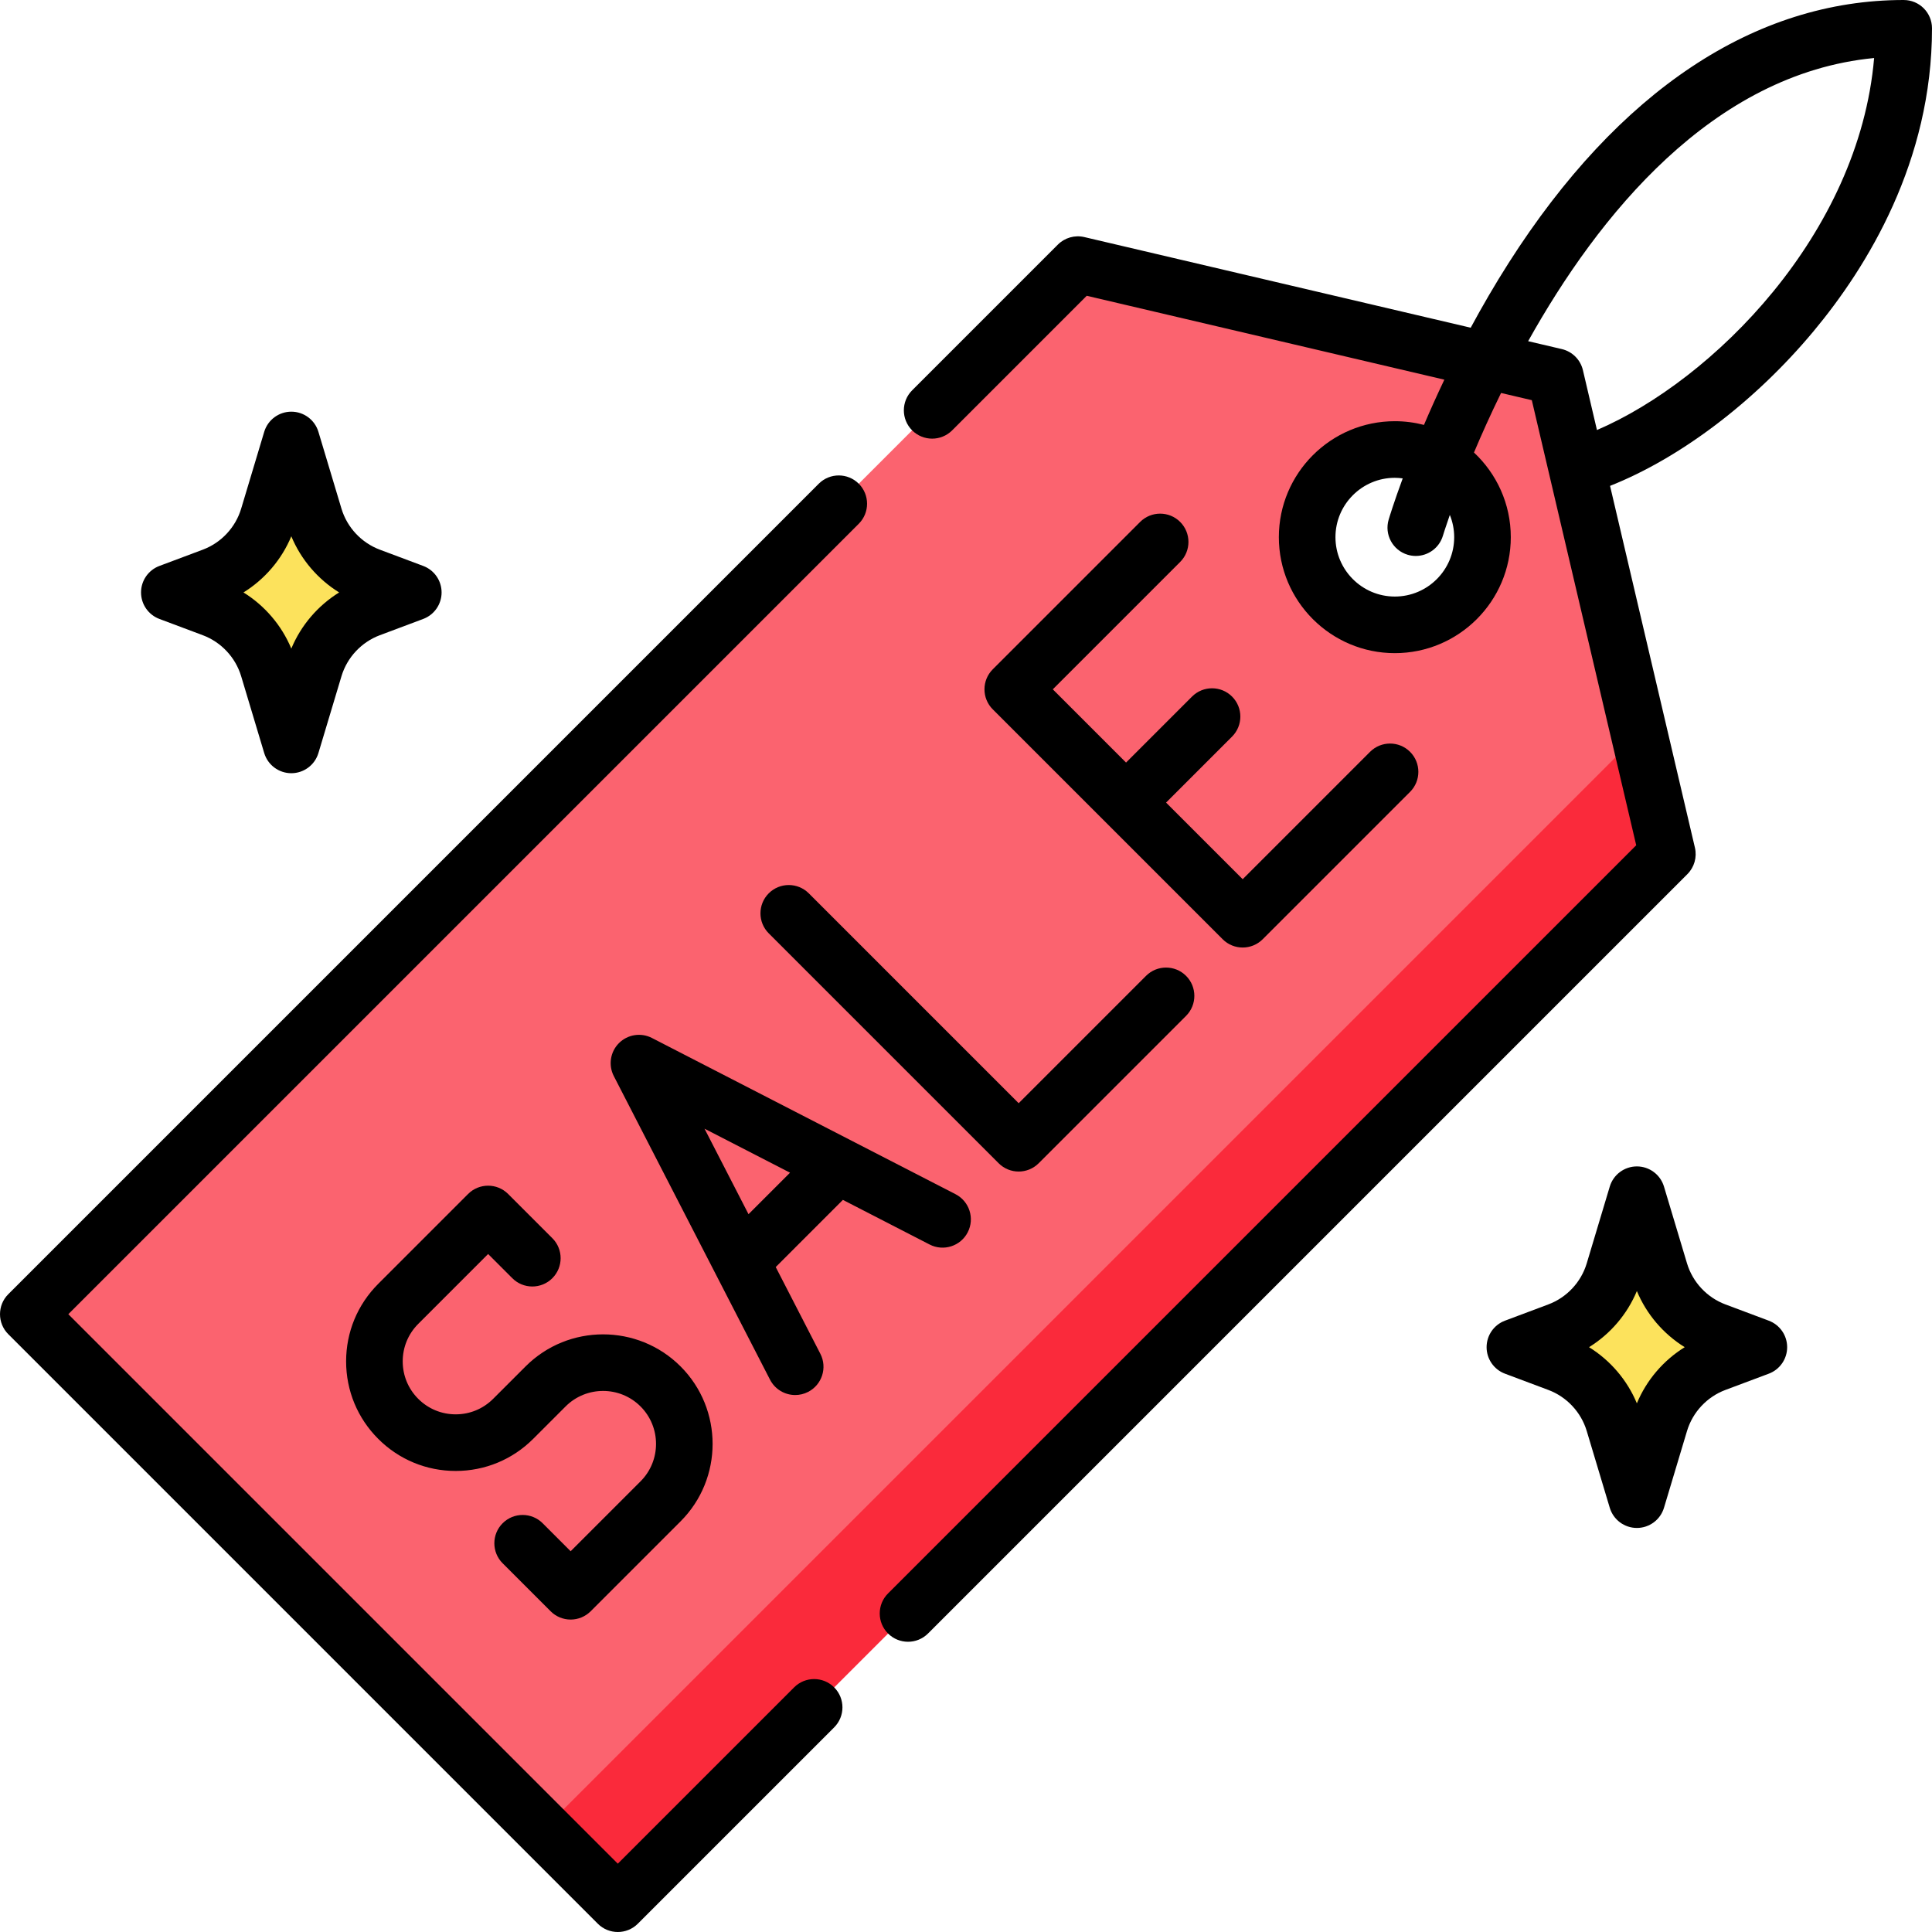
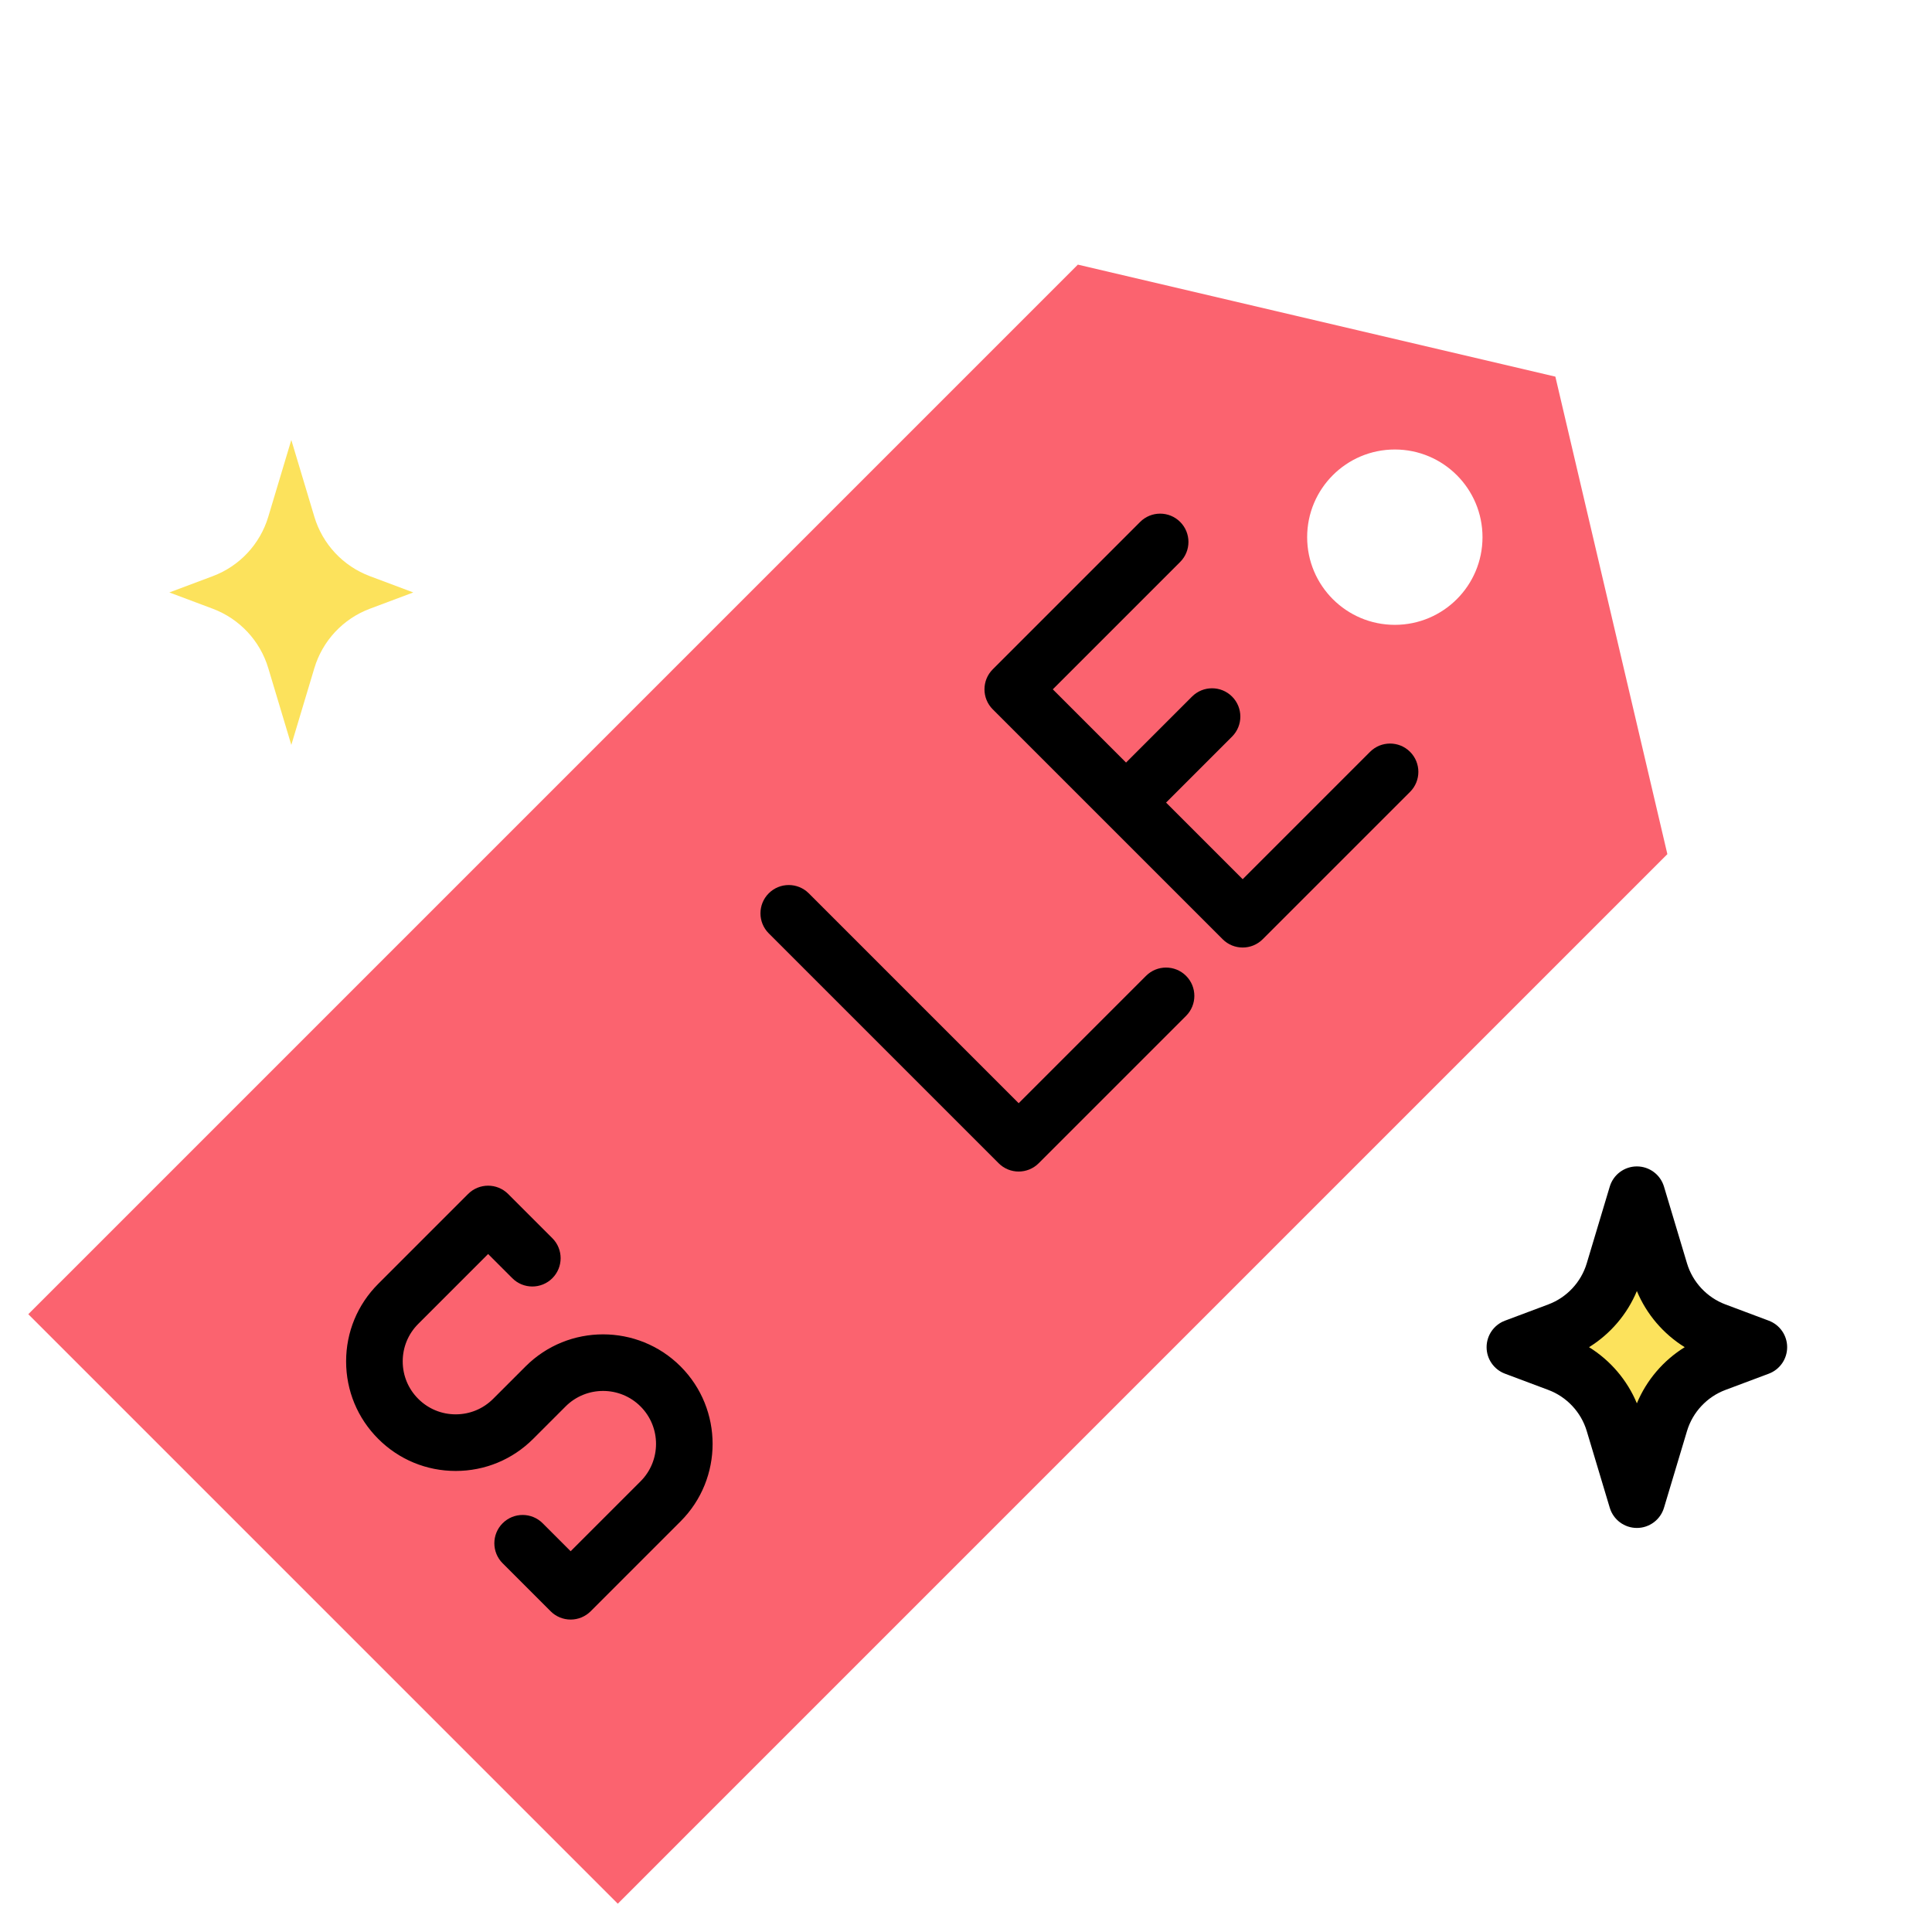
<svg xmlns="http://www.w3.org/2000/svg" id="Capa_1" height="512" viewBox="0 0 512 512" width="512">
  <path d="m412.188 99.813-126.542-29.683-278.146 278.146 156.225 156.224 278.145-278.145zm-42.544 65.778c-12.832 0-23.234-10.402-23.234-23.234s10.402-23.234 23.234-23.234 23.234 10.402 23.234 23.234-10.403 23.234-23.234 23.234z" fill="#fb636f" />
-   <path d="m144.027 484.802-136.527-136.526 156.225 156.224 278.145-278.145-7.485-31.911z" fill="#fa2a3b" />
  <path d="m454.605 361.332 11.509-4.316-11.509-4.316c-7.091-2.659-12.532-8.479-14.709-15.733-2.972-9.907-6.107-20.357-6.107-20.357l-6.107 20.357c-2.176 7.254-7.617 13.075-14.709 15.734l-11.509 4.316 11.509 4.316c7.091 2.659 12.533 8.48 14.709 15.734l6.107 20.357s3.135-10.451 6.107-20.357c2.176-7.256 7.617-13.075 14.709-15.735z" fill="#fce25c" />
  <path d="m98.017 161.32 11.509-4.316-11.509-4.316c-7.091-2.659-12.532-8.479-14.709-15.733-2.972-9.907-6.107-20.357-6.107-20.357l-6.107 20.357c-2.176 7.254-7.617 13.075-14.709 15.734l-11.509 4.316 11.509 4.316c7.091 2.659 12.533 8.48 14.709 15.734l6.107 20.357s3.135-10.451 6.107-20.357c2.177-7.256 7.618-13.076 14.709-15.735z" fill="#fce25c" />
-   <path d="m246.357 329.809c3.683 1.895 8.206.445 10.101-3.237 1.896-3.684.445-8.205-3.237-10.101l-80.456-41.399c-2.899-1.493-6.43-.94-8.735 1.365-2.305 2.306-2.856 5.836-1.365 8.735l41.399 80.456c1.33 2.585 3.955 4.07 6.675 4.07 1.155 0 2.328-.269 3.426-.833 3.683-1.896 5.133-6.417 3.237-10.101l-11.827-22.984 17.799-17.799zm-47.991-8.035-11.659-22.658 22.658 11.659z" />
  <path d="m203.726 236.739c-2.929 2.93-2.929 7.678 0 10.607l60.928 60.928c1.465 1.464 3.385 2.196 5.304 2.196s3.839-.732 5.304-2.196l39.057-39.057c2.929-2.93 2.929-7.678 0-10.607-2.93-2.928-7.678-2.928-10.607 0l-33.753 33.754-55.624-55.625c-2.931-2.927-7.679-2.927-10.609 0z" />
  <path d="m312.755 148.925c2.929-2.93 2.929-7.678 0-10.607-2.931-2.93-7.679-2.928-10.607 0l-39.056 39.057c-2.929 2.93-2.929 7.678 0 10.607l60.927 60.927c1.465 1.464 3.384 2.196 5.304 2.196 1.919 0 3.839-.732 5.304-2.196l39.057-39.056c2.929-2.93 2.929-7.678 0-10.607-2.929-2.927-7.677-2.929-10.607 0l-33.753 33.753-20.303-20.303 17.489-17.489c2.929-2.93 2.929-7.678 0-10.607-2.93-2.928-7.678-2.928-10.607 0l-17.489 17.489-19.41-19.41z" />
  <path d="m151.227 411.095-7.417-7.418c-2.929-2.929-7.678-2.93-10.606-.001-2.93 2.929-2.93 7.678-.001 10.606l12.721 12.722c1.406 1.407 3.314 2.197 5.304 2.197s3.896-.79 5.304-2.196l23.824-23.825c11.322-11.323 11.322-29.747 0-41.07-11.323-11.321-29.746-11.323-41.071 0l-8.592 8.592c-2.652 2.652-6.178 4.113-9.929 4.113-3.75 0-7.276-1.46-9.929-4.113-2.652-2.651-4.112-6.178-4.112-9.928 0-3.751 1.461-7.276 4.113-9.929l18.521-18.521 6.413 6.414c2.93 2.928 7.678 2.928 10.607 0 2.929-2.93 2.929-7.678 0-10.607l-11.717-11.717c-2.93-2.928-7.678-2.928-10.607 0l-23.824 23.824c-5.485 5.486-8.506 12.779-8.506 20.536s3.021 15.05 8.506 20.534c5.485 5.486 12.778 8.507 20.535 8.507s15.05-3.021 20.536-8.506l8.592-8.592c5.475-5.473 14.382-5.475 19.856 0 5.475 5.474 5.475 14.382 0 19.856z" />
-   <path d="m210.451 447.166-46.727 46.728-145.617-145.618 209.478-209.477c2.929-2.93 2.929-7.678 0-10.607-2.93-2.928-7.678-2.928-10.607 0l-214.781 214.78c-2.929 2.93-2.929 7.678 0 10.607l156.225 156.225c1.465 1.464 3.385 2.196 5.304 2.196s3.839-.732 5.304-2.196l52.03-52.03c2.929-2.93 2.929-7.678 0-10.607-2.931-2.929-7.679-2.929-10.609-.001z" />
  <path d="m468.748 349.994-11.511-4.316c-4.866-1.825-8.664-5.887-10.158-10.866l-6.106-20.356c-.951-3.173-3.871-5.346-7.184-5.346-3.312 0-6.232 2.173-7.184 5.345l-6.107 20.357c-1.494 4.979-5.292 9.041-10.159 10.866l-11.509 4.316c-2.927 1.098-4.866 3.896-4.866 7.022 0 3.127 1.939 5.925 4.867 7.022l11.509 4.315c4.866 1.825 8.664 5.888 10.158 10.867l6.107 20.356c.952 3.173 3.872 5.345 7.184 5.345 3.313 0 6.232-2.173 7.184-5.346l6.106-20.356c1.494-4.979 5.292-9.041 10.158-10.866l11.51-4.315c2.928-1.098 4.867-3.896 4.867-7.022.001-3.125-1.939-5.924-4.866-7.022zm-34.96 21.901c-2.561-6.159-7.033-11.383-12.677-14.878 5.644-3.495 10.116-8.72 12.677-14.878 2.561 6.158 7.034 11.383 12.678 14.878-5.643 3.494-10.116 8.718-12.678 14.878z" />
-   <path d="m42.242 164.026 11.51 4.316c4.867 1.825 8.665 5.887 10.158 10.866l6.107 20.356c.952 3.172 3.872 5.345 7.184 5.345 3.313 0 6.232-2.173 7.184-5.345l6.107-20.357c1.493-4.979 5.291-9.04 10.158-10.865l11.51-4.316c2.927-1.098 4.866-3.896 4.866-7.022 0-3.127-1.939-5.925-4.867-7.022l-11.509-4.315c-4.867-1.825-8.665-5.887-10.158-10.866l-6.107-20.357c-.951-3.172-3.871-5.345-7.184-5.345-3.312 0-6.231 2.173-7.184 5.345l-6.107 20.356c-1.494 4.979-5.291 9.041-10.157 10.866l-11.51 4.315c-2.928 1.098-4.867 3.896-4.867 7.022 0 3.127 1.94 5.926 4.866 7.023zm34.959-21.9c2.56 6.158 7.033 11.383 12.677 14.878-5.644 3.496-10.117 8.72-12.677 14.879-2.561-6.159-7.033-11.383-12.677-14.879 5.644-3.495 10.117-8.719 12.677-14.878z" />
-   <path d="m504.5 0c-39.418 0-75.608 24.079-104.659 69.633-3.704 5.808-7.058 11.597-10.088 17.214l-102.394-24.019c-2.526-.595-5.181.164-7.017 1.998l-38.615 38.615c-2.929 2.93-2.929 7.678 0 10.607 2.93 2.928 7.678 2.928 10.607 0l35.663-35.664 94.773 22.231c-2.015 4.234-3.814 8.258-5.404 11.991-2.469-.641-5.056-.984-7.723-.984-16.947 0-30.734 13.787-30.734 30.733 0 16.947 13.787 30.734 30.734 30.734 16.946 0 30.733-13.787 30.733-30.734 0-8.843-3.76-16.821-9.758-22.433 2.015-4.781 4.406-10.116 7.179-15.782l8.149 1.912 27.668 117.95-198.28 198.279c-2.929 2.93-2.929 7.678 0 10.607 1.465 1.464 3.385 2.196 5.304 2.196s3.839-.732 5.304-2.196l201.231-201.231c1.835-1.836 2.591-4.489 1.998-7.017l-22.491-95.881c18.623-7.383 38.386-22.324 53.907-40.95 14.331-17.194 31.413-45.086 31.413-80.309 0-4.142-3.357-7.5-7.5-7.5zm-119.123 142.357c0 8.676-7.058 15.734-15.733 15.734s-15.734-7.059-15.734-15.734 7.059-15.733 15.734-15.733c.709 0 1.403.063 2.088.155-2.359 6.407-3.58 10.443-3.72 10.909-1.184 3.969 1.074 8.146 5.044 9.331.715.213 1.437.314 2.146.314 3.23 0 6.214-2.104 7.185-5.358.046-.154.653-2.142 1.833-5.515.74 1.823 1.157 3.811 1.157 5.897zm37.833-28.394-3.72-15.863c-.65-2.773-2.815-4.938-5.589-5.589l-8.926-2.094c18.535-33.192 48.752-70.893 91.687-75.041-4.006 46.768-42.838 85.45-73.452 98.587z" />
</svg>